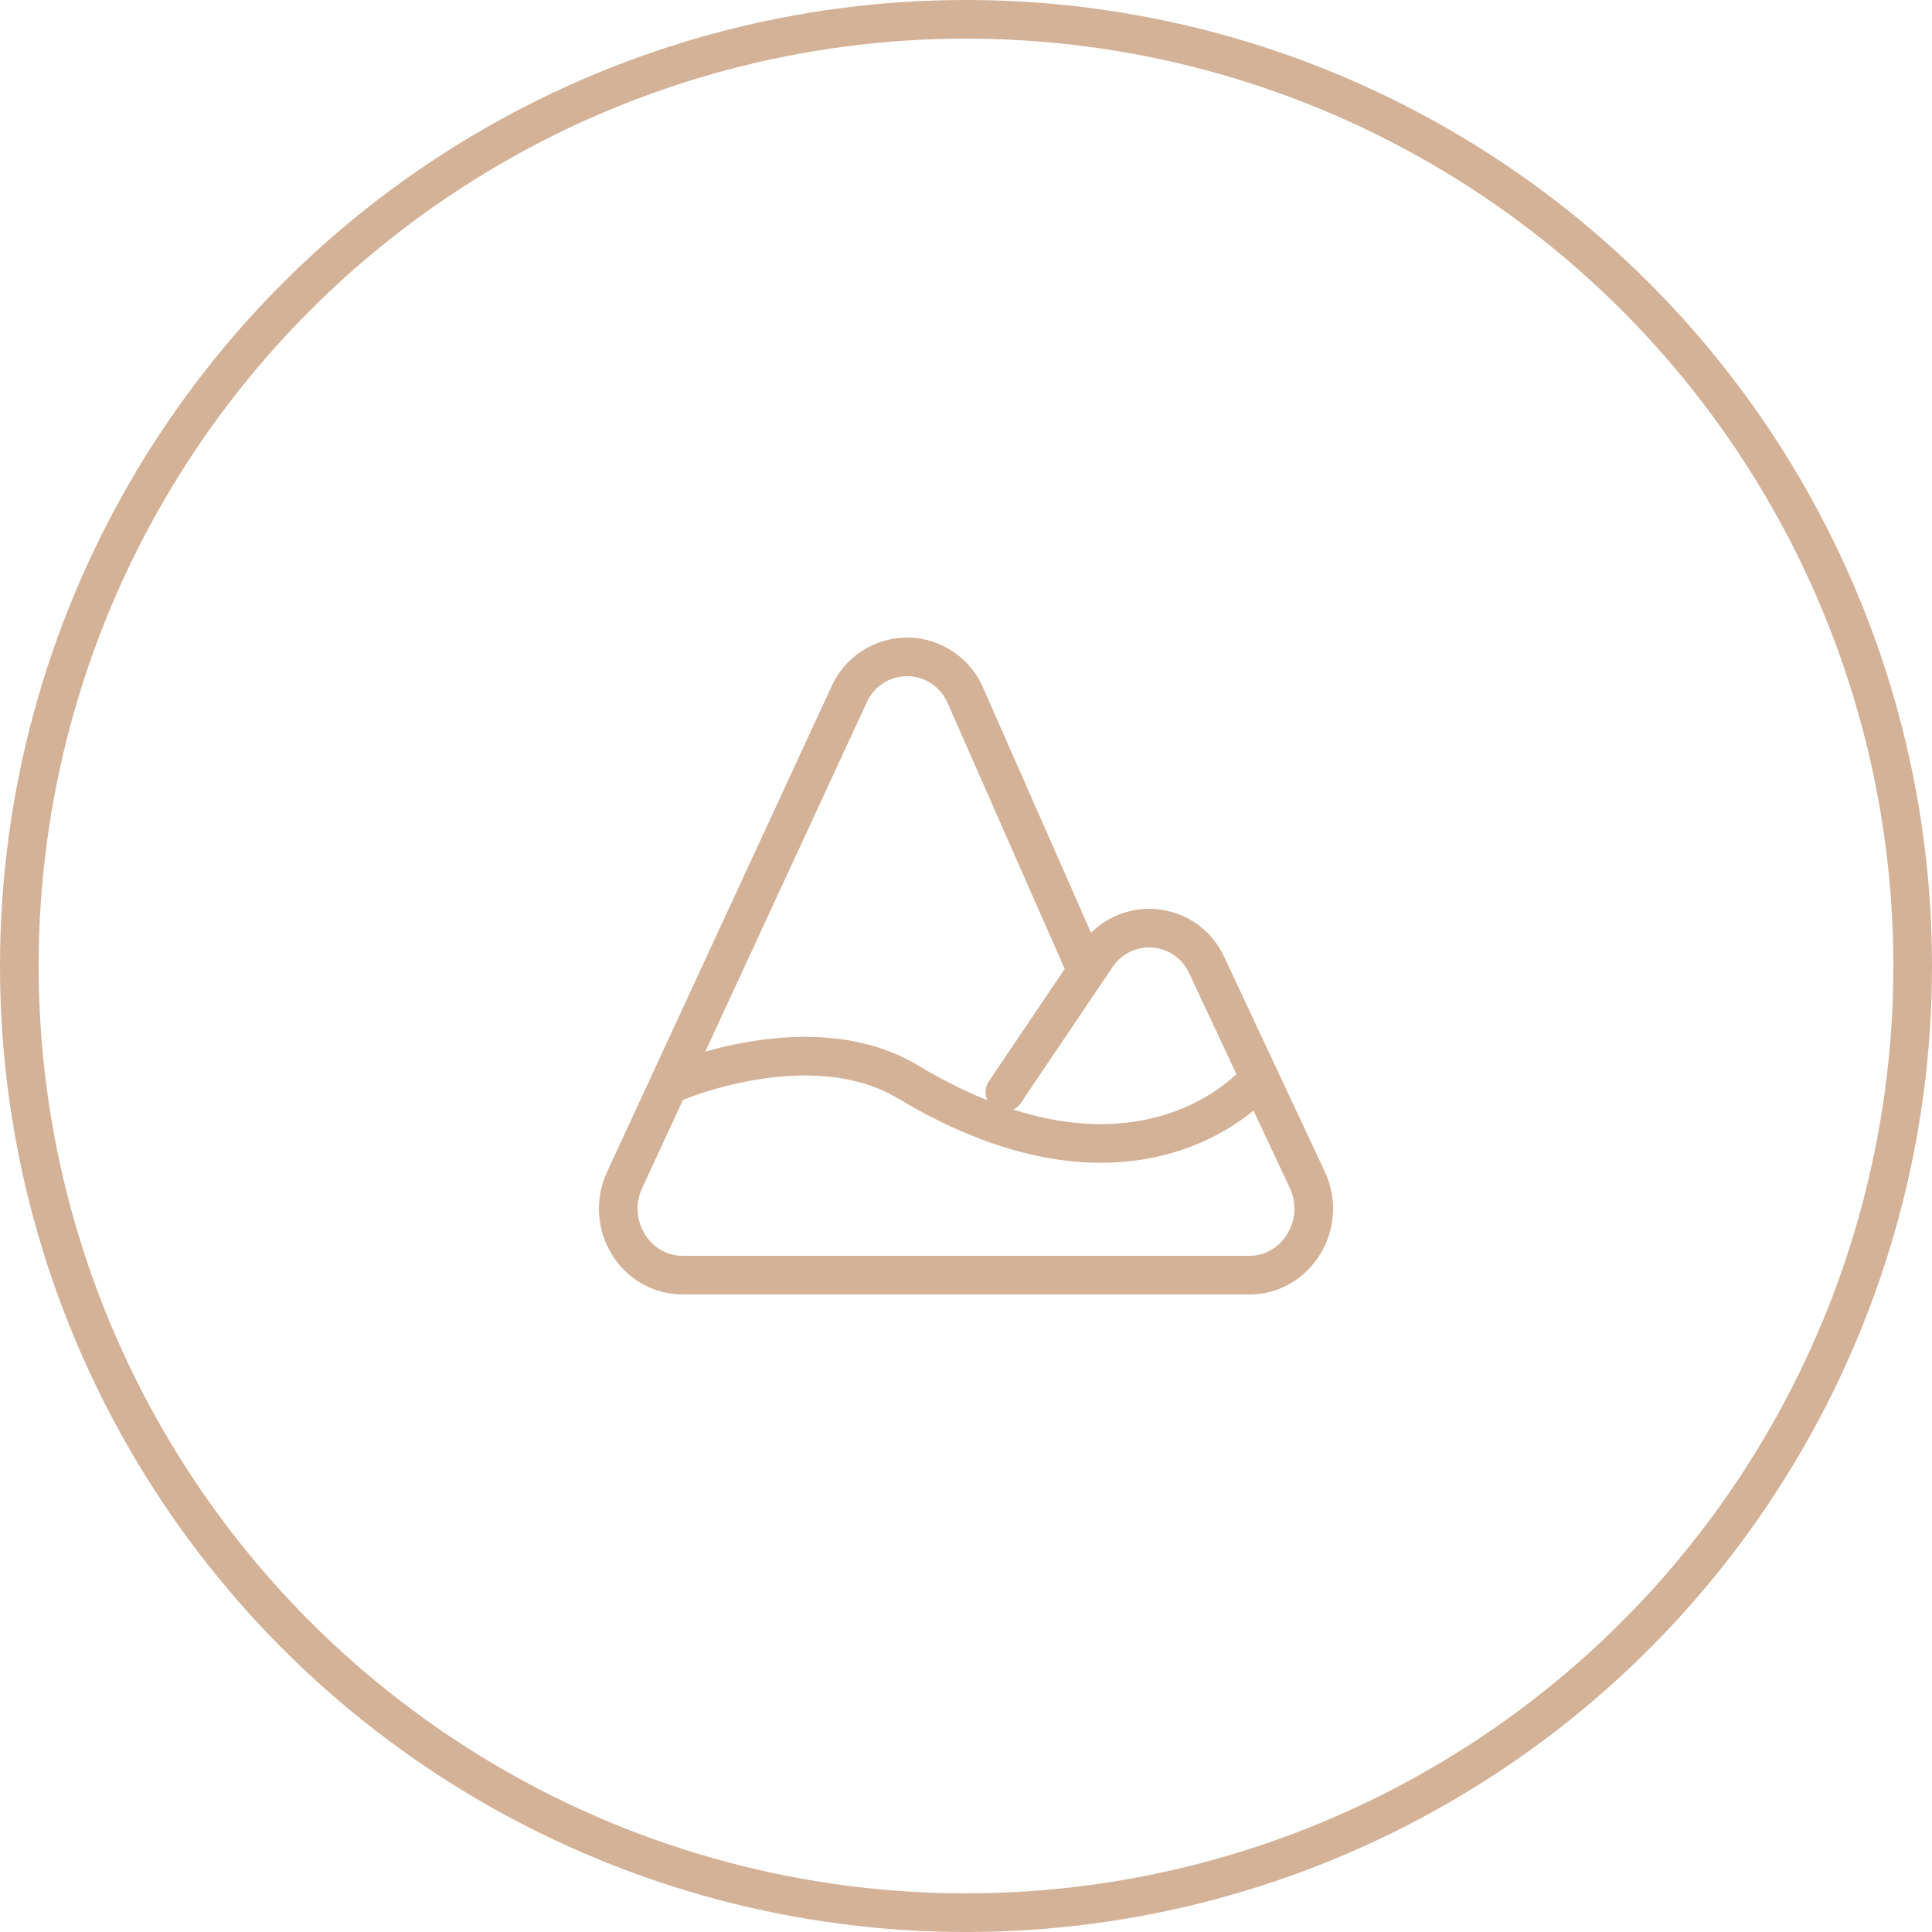
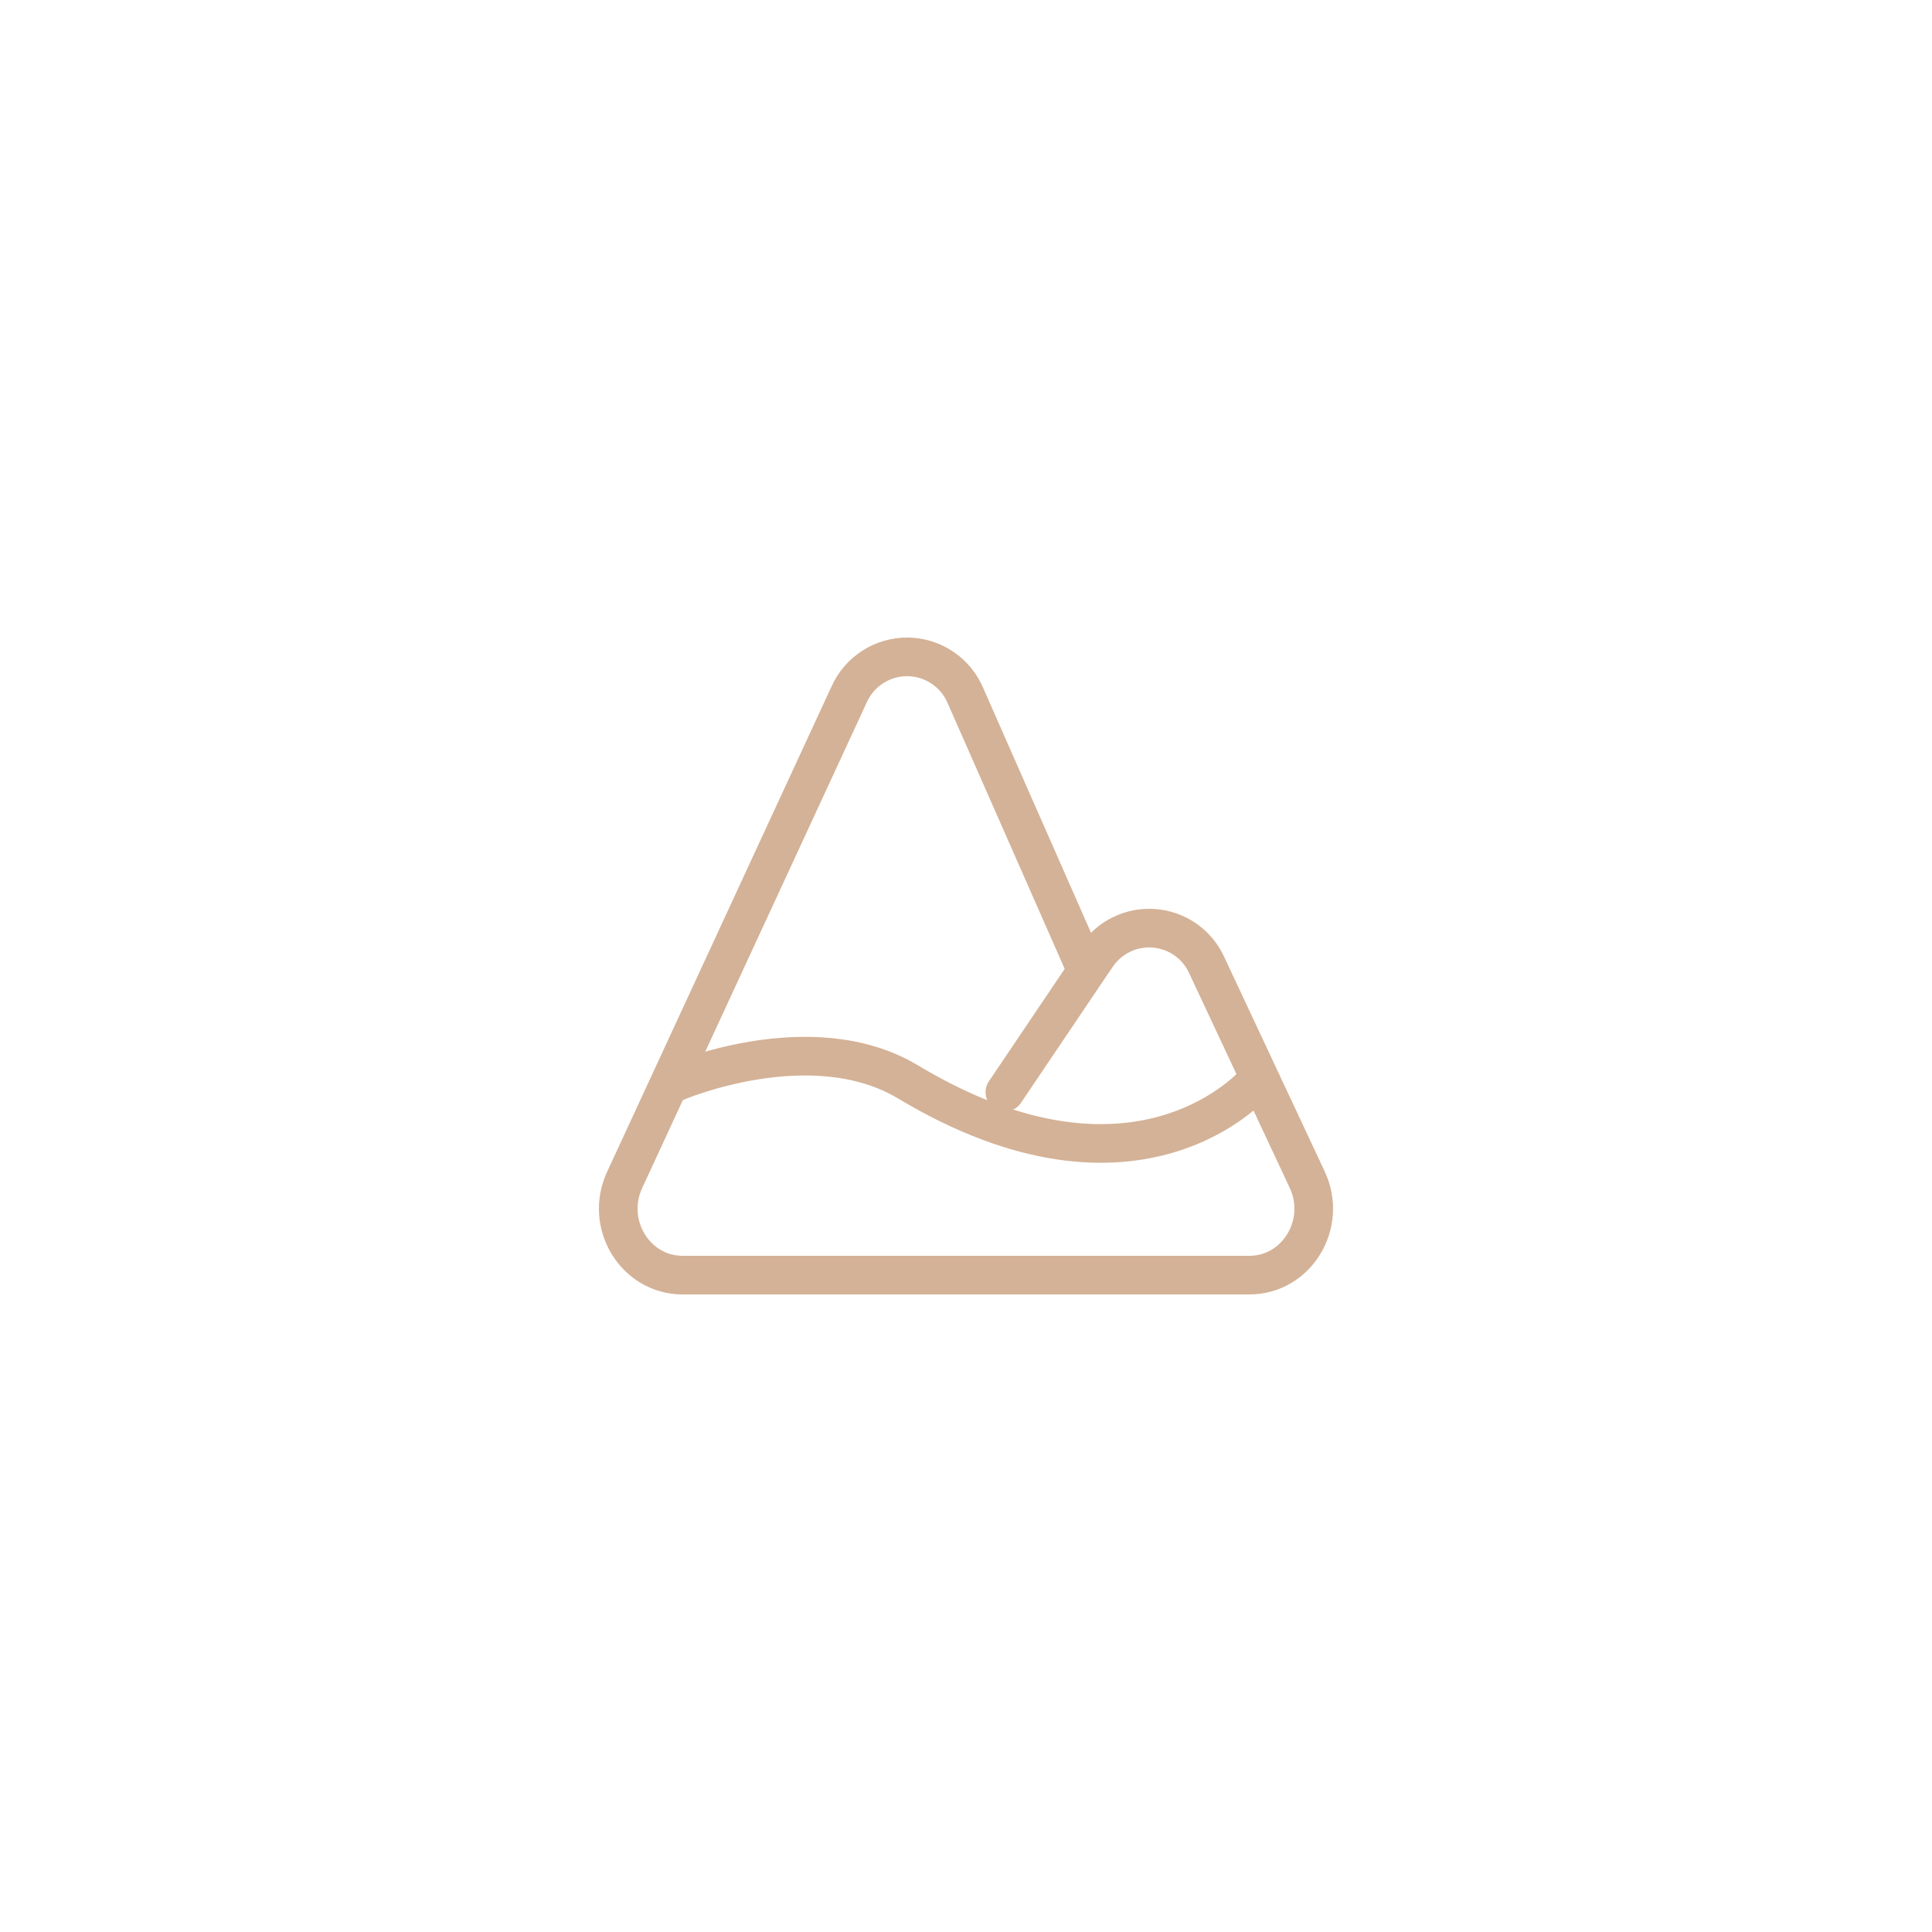
<svg xmlns="http://www.w3.org/2000/svg" width="50" height="50" viewBox="0 0 50 50" fill="none">
-   <circle cx="25" cy="25" r="24.5" stroke="#D4B297" />
  <path d="M26.006 28.265L28.123 25.125M28.123 25.125L28.374 24.755C28.536 24.51 28.76 24.313 29.024 24.185C29.288 24.056 29.581 24.001 29.874 24.025C30.166 24.049 30.447 24.151 30.687 24.32C30.926 24.49 31.116 24.721 31.235 24.989L33.831 30.53C34.367 31.672 33.561 33 32.334 33H17.666C16.442 33 15.636 31.68 16.165 30.538L21.973 17.978C22.103 17.684 22.316 17.435 22.585 17.262C22.855 17.088 23.17 16.997 23.491 17C23.811 17.003 24.124 17.1 24.39 17.28C24.657 17.459 24.864 17.712 24.988 18.008L28.123 25.125Z" stroke="#D4B297" stroke-linecap="round" stroke-linejoin="round" />
  <path d="M17.5 28C17.5 28 21 26.5 23.5 28C29.472 31.583 32.5 28 32.5 28" stroke="#D4B297" stroke-linecap="round" stroke-linejoin="round" />
</svg>